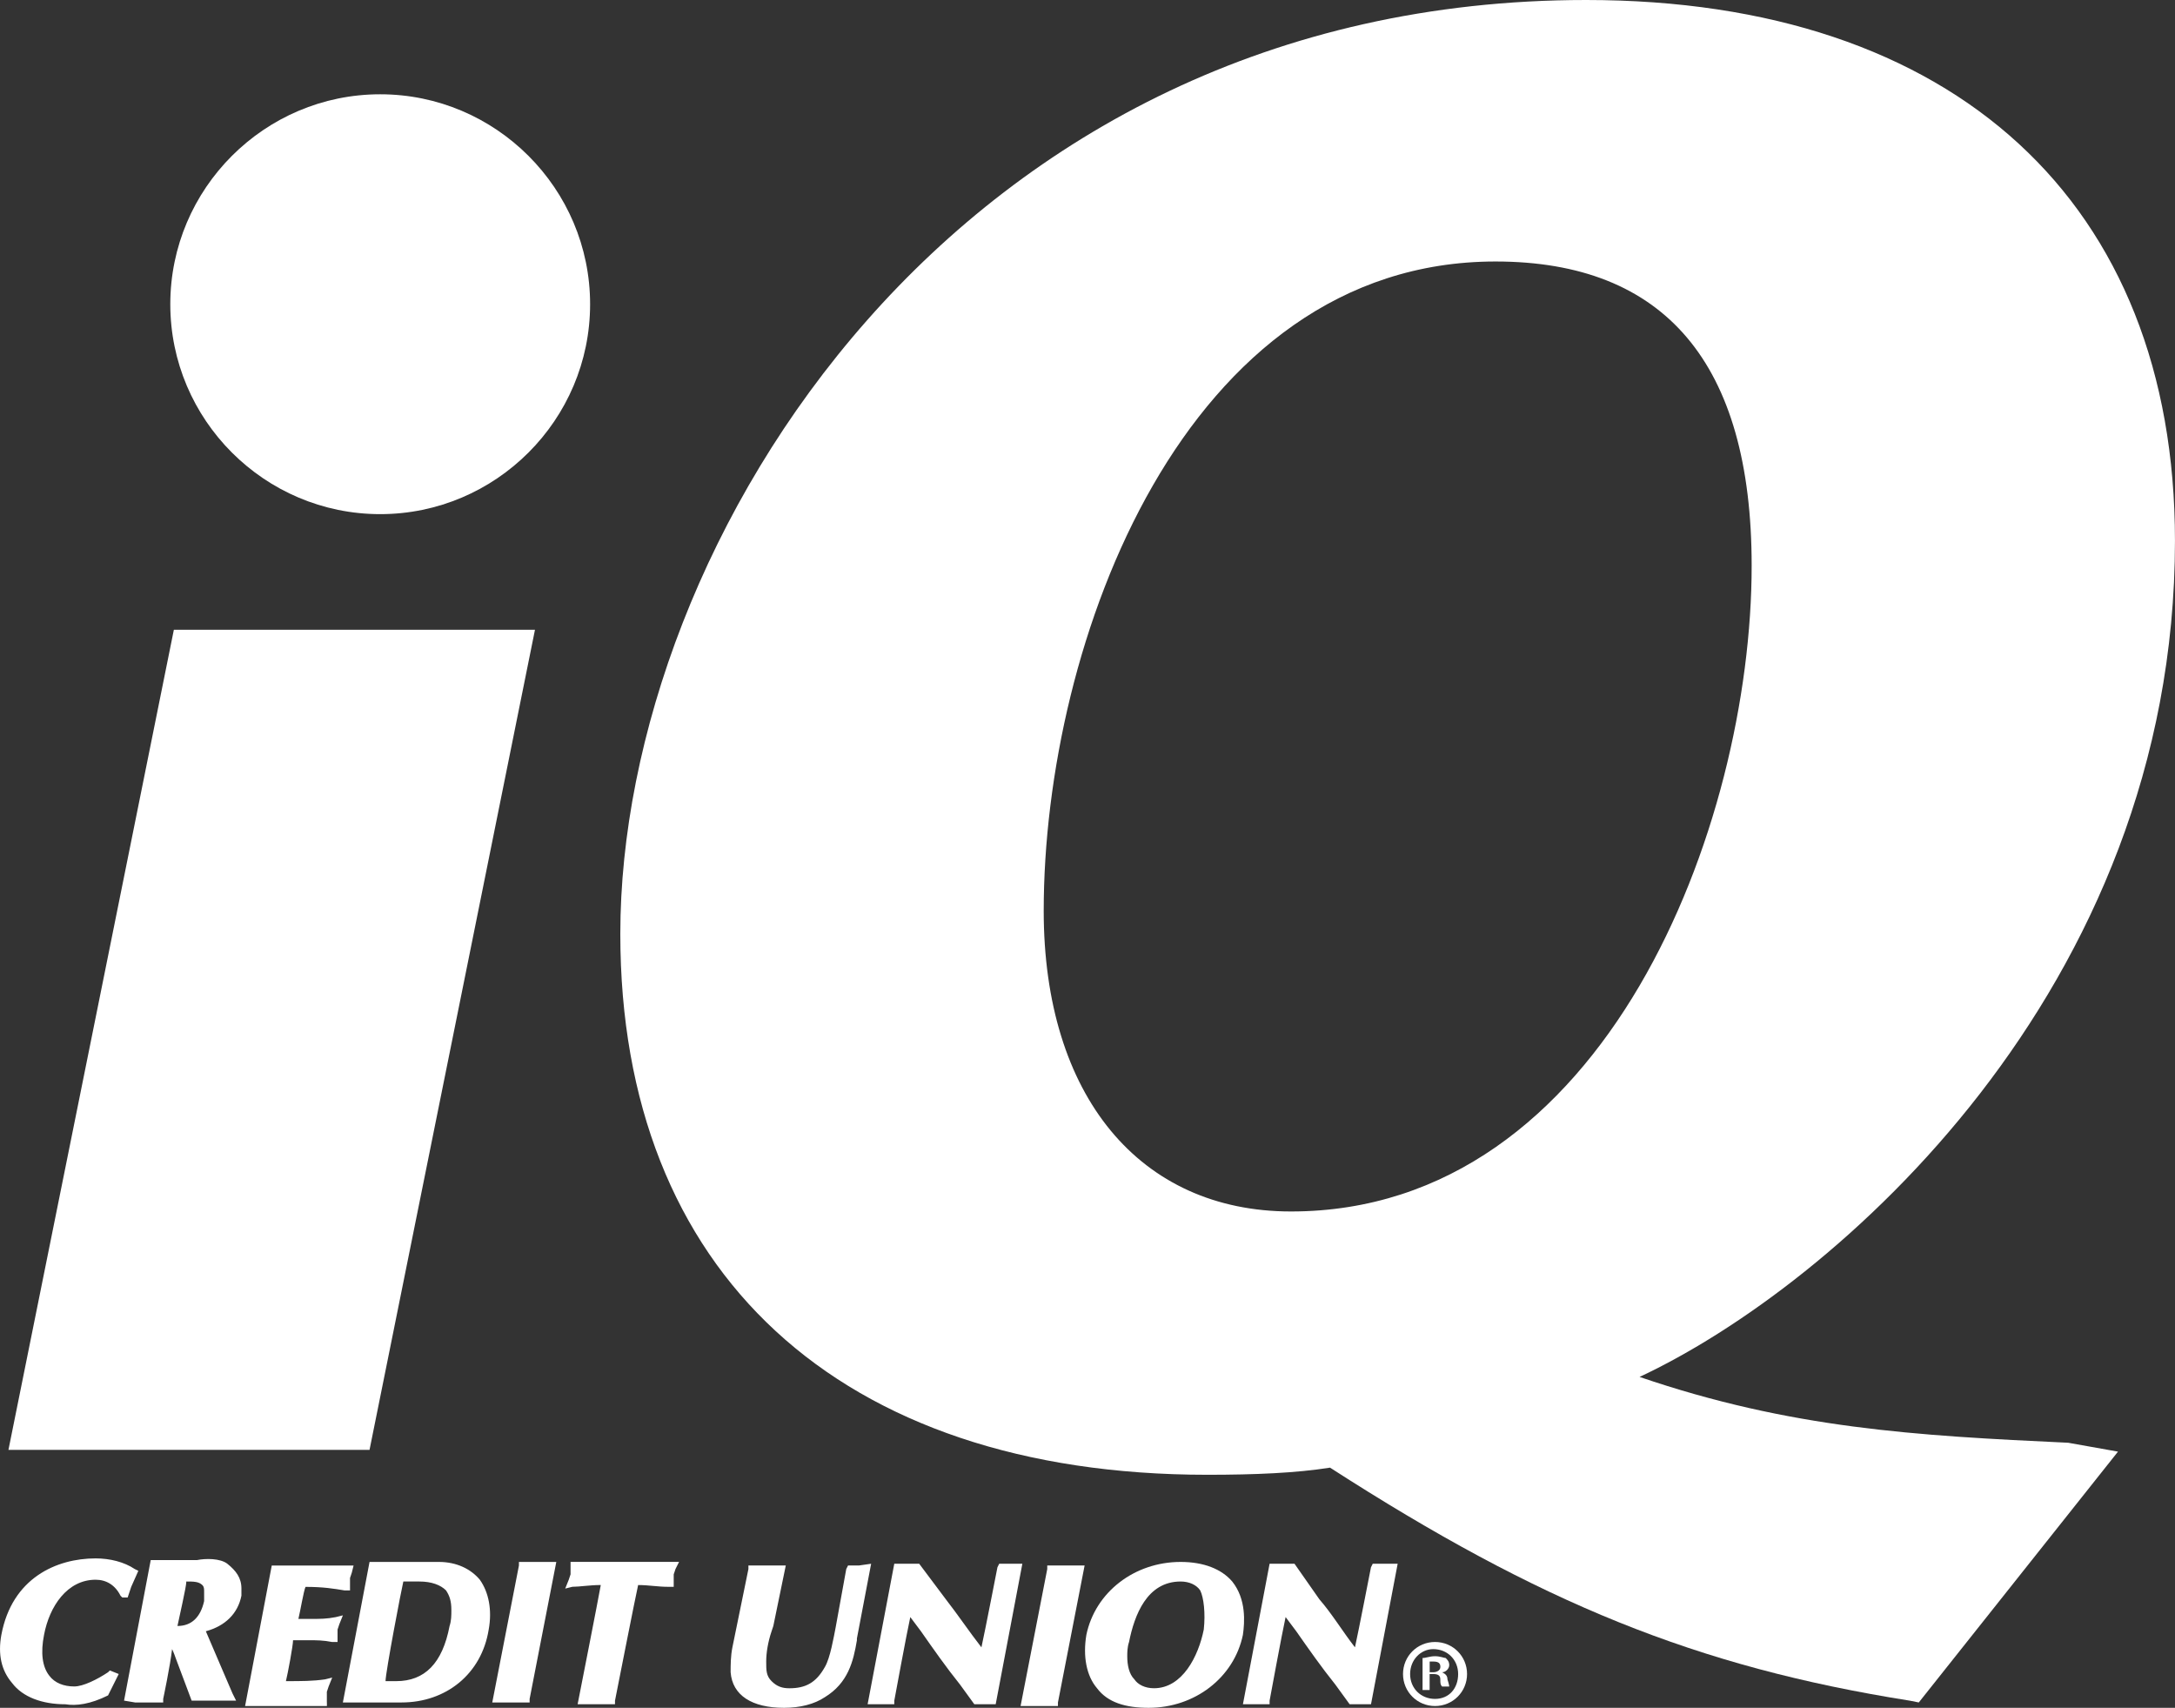
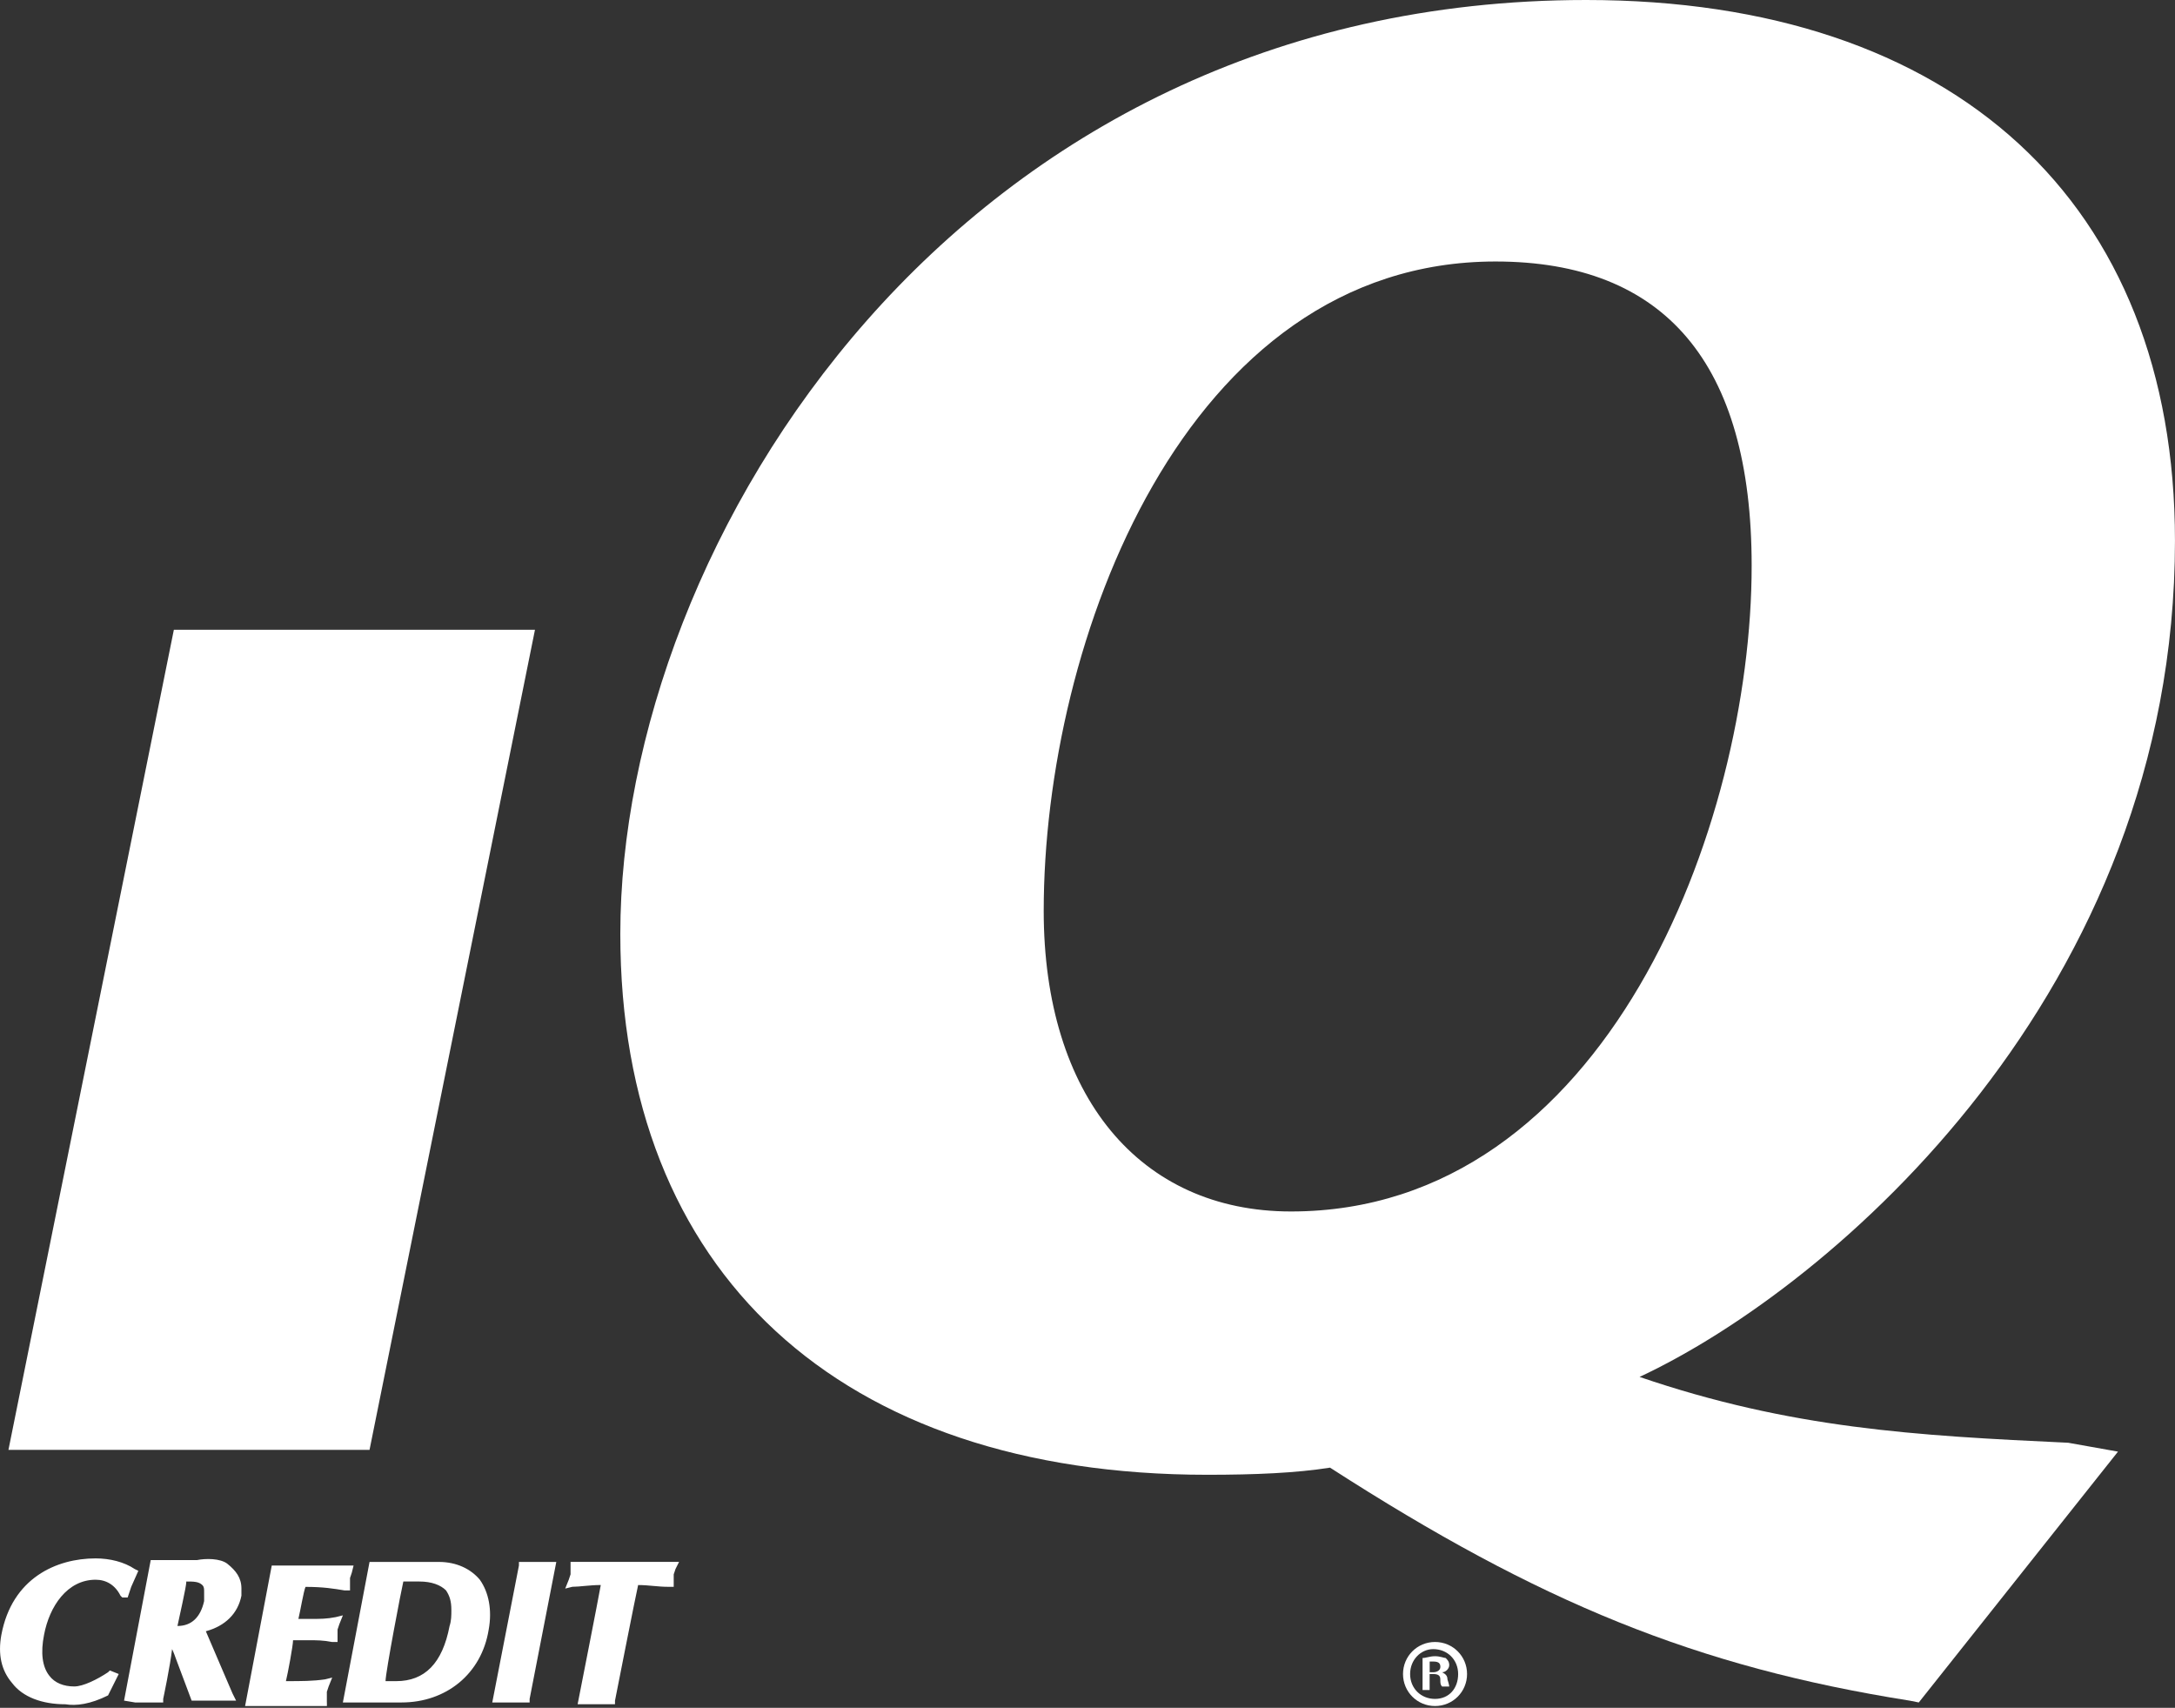
<svg xmlns="http://www.w3.org/2000/svg" id="Layer_2" viewBox="0 0 70.782 55.572">
  <rect x="0" y="0" width="70.782" height="55.572" fill="#333333" stroke="none" />
  <defs>
    <style>.cls-1{fill:#fff;}</style>
  </defs>
  <g id="Layer_2-2">
    <polygon class="cls-1" points="5.658 20.492 .275 47.178 12.026 47.178 17.41 20.492 5.658 20.492" />
    <path class="cls-1" d="M67.308,46.947c-4.978-.232-9.03-.463-13.951-2.142,6.31-2.952,17.424-12.562,17.424-27.207,0-10.999-7.178-17.598-19.161-17.598-20.492,0-31.433,17.656-31.433,30.391,0,10.999,7.12,17.598,19.103,17.598,1.563,0,2.894-.058,3.994-.232,6.831,4.399,11.925,6.483,18.871,7.583l.289.058,6.483-8.162-1.621-.289ZM42.012,39.421c-4.92,0-8.046-3.763-8.046-9.783,0-8.741,4.573-21.129,14.703-21.129,5.499,0,8.336,3.3,8.336,9.899,0,8.452-4.747,21.013-14.993,21.013" />
-     <path class="cls-1" d="M19.204,9.899c0,3.763-3.068,6.831-6.831,6.831s-6.831-3.068-6.831-6.831,3.068-6.831,6.831-6.831,6.831,3.068,6.831,6.831Z" />
    <path class="cls-1" d="M47.743,54.472c0,.579-.463,1.042-1.042,1.042s-1.042-.463-1.042-1.042.463-1.042,1.042-1.042,1.042.463,1.042,1.042ZM45.89,54.472c0,.463.347.81.81.81s.753-.347.753-.81-.347-.81-.81-.81c-.405,0-.753.347-.753.81ZM46.527,54.993h-.232v-1.042c.116,0,.232-.058.405-.058s.289.058.347.058c.058.058.116.116.116.232s-.116.232-.232.232h0c.116.058.174.116.174.232.058.174.058.232.058.232h-.232c-.058-.058-.058-.116-.058-.232s-.058-.174-.232-.174h-.116v.521ZM46.527,54.414h.116c.116,0,.232-.058.232-.174s-.058-.174-.232-.174h-.116v.347Z" />
-     <path class="cls-1" d="M40.101,51.462c-.347-.405-.926-.637-1.679-.637-1.505,0-2.779.984-3.068,2.373-.116.695,0,1.331.347,1.737.347.463.926.637,1.679.637,1.505,0,2.779-.984,3.068-2.373.058-.405.116-1.158-.347-1.737M39.175,53.025c-.174.868-.695,1.91-1.621,1.91-.289,0-.521-.116-.637-.289-.174-.174-.232-.463-.232-.753,0-.116,0-.289.058-.463.174-.868.579-1.968,1.679-1.968.289,0,.521.116.637.289.116.232.174.753.116,1.274M45.253,50.883h-.579l-.058.116s-.405,2.084-.521,2.605c-.405-.521-.753-1.1-1.158-1.563l-.81-1.158h-.81l-.868,4.573h.868v-.116s.405-2.2.521-2.721c.174.232.347.463.347.463.405.579.81,1.158,1.274,1.737l.463.637h.695l.868-4.573h-.232ZM35.007,50.941h-.926v.116l-.868,4.457h1.216v-.116l.868-4.457h-.289ZM27.945,50.941h-.347l-.058.116-.347,1.91c-.058.289-.174.984-.347,1.274-.289.521-.637.695-1.158.695-.232,0-.405-.058-.579-.232s-.174-.347-.174-.637.058-.637.174-.984l.058-.174.405-1.968h-1.216v.116l-.521,2.547c-.058.289-.058.579-.058.81.058.753.695,1.158,1.737,1.158.521,0,.984-.116,1.331-.347.753-.463.926-1.158,1.042-1.852v-.058l.463-2.431-.405.058ZM33.097,50.883h-.579l-.058.116s-.405,2.084-.521,2.605c-.405-.521-.753-1.042-1.158-1.563l-.868-1.158h-.81l-.868,4.573h.868v-.116s.405-2.2.521-2.721l.347.463c.405.579.81,1.158,1.274,1.737l.463.637h.695l.868-4.573h-.174Z" />
    <path class="cls-1" d="M16.657,55.398h.579v-.116l.868-4.457h-1.216v.116l-.868,4.457h.637ZM4.385,55.398h.926v-.116s.232-1.1.289-1.621c.058.116.116.289.116.289l.521,1.389h1.447l-.116-.232-.174-.405-.174-.405c-.174-.405-.347-.81-.521-1.216.637-.174,1.042-.579,1.158-1.158v-.232c0-.347-.174-.579-.463-.81-.232-.174-.695-.174-.984-.116h-1.505l-.868,4.573.347.058ZM6.064,51.462c.232,0,.405,0,.521.116.058.058.058.116.058.232v.289c-.116.521-.405.81-.868.81.058-.289.289-1.274.289-1.447M10.637,55.398v-.347l.058-.174.116-.289-.232.058c-.405.058-.753.058-1.274.058.058-.232.232-1.158.232-1.331h.521c.232,0,.463,0,.753.058h.174v-.405l.058-.174.116-.289-.232.058c-.289.058-.521.058-.753.058h-.463c.058-.232.174-.926.232-1.042.579,0,.926.058,1.274.116h.174v-.405l.058-.174.058-.232h-2.663l-.868,4.573h2.663v-.116ZM13.068,55.398c1.447,0,2.605-.926,2.836-2.373.116-.637,0-1.216-.289-1.621-.289-.347-.753-.579-1.331-.579h-2.258l-.868,4.573h1.91ZM13.126,51.462h.521c.405,0,.695.116.868.289.116.174.174.347.174.637,0,.174,0,.347-.058.521-.232,1.216-.81,1.795-1.737,1.795h-.347c0-.289.521-3.01.579-3.242M19.551,51.578c-.058.347-.753,3.878-.753,3.878h1.216v-.116s.695-3.531.753-3.763c.347,0,.637.058.984.058h.174v-.405l.058-.174.116-.232h-3.531v.405l-.058.174-.116.289.232-.058c.232,0,.579-.058.926-.058M3.517,55.167l.347-.695-.289-.116-.058.058c-.347.232-.81.463-1.1.463-.347,0-.637-.116-.81-.347-.232-.289-.289-.753-.174-1.331.174-.926.753-1.795,1.679-1.795.347,0,.637.174.81.521l.058.058h.174l.116-.347.232-.521-.116-.058c-.347-.232-.81-.347-1.274-.347-1.274,0-2.721.637-3.068,2.489-.116.637,0,1.158.347,1.563.347.463.984.695,1.737.695.347.058.81,0,1.389-.289h0Z" />
  </g>
</svg>